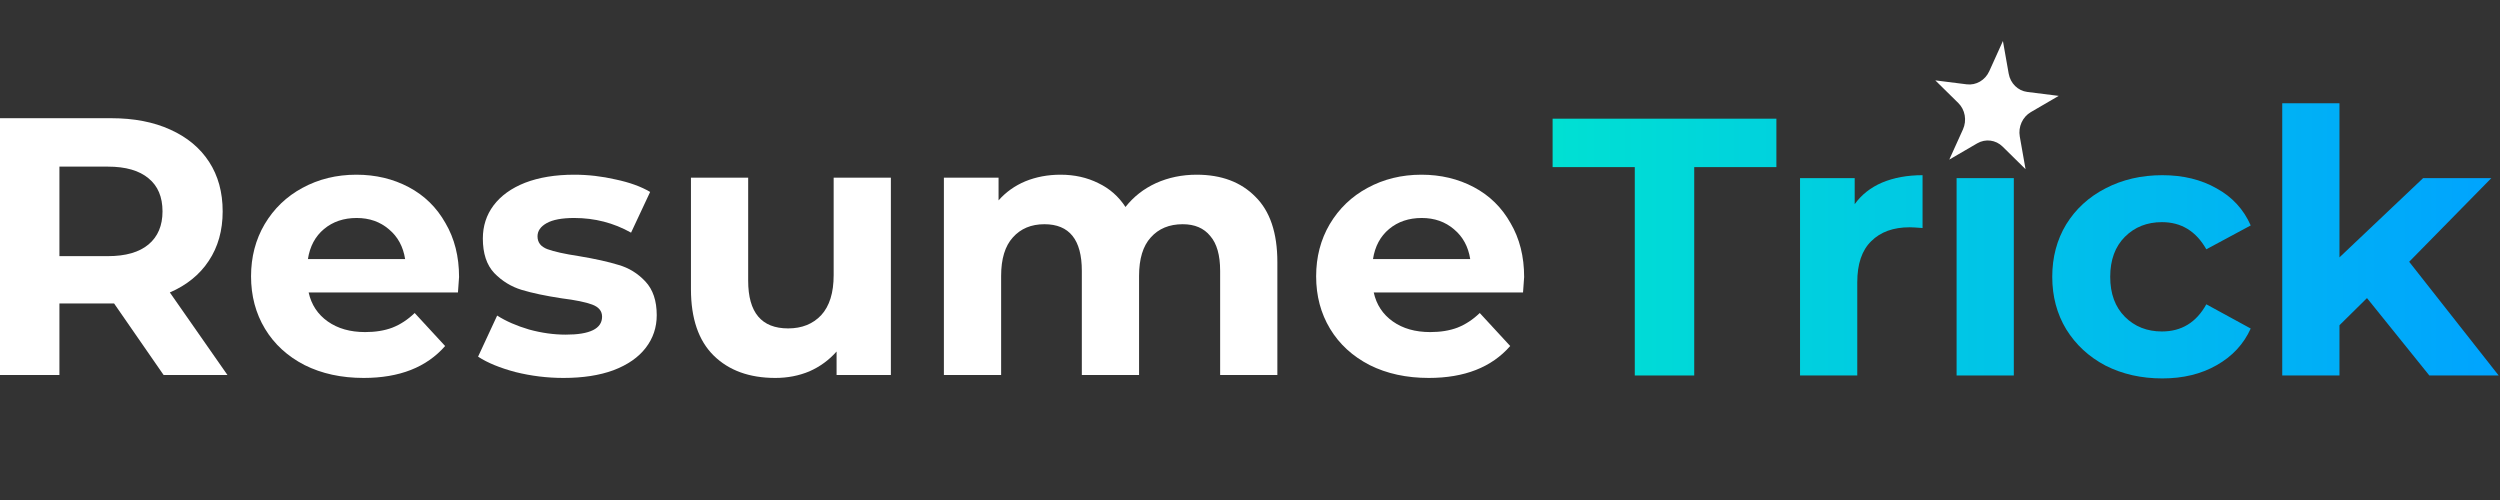
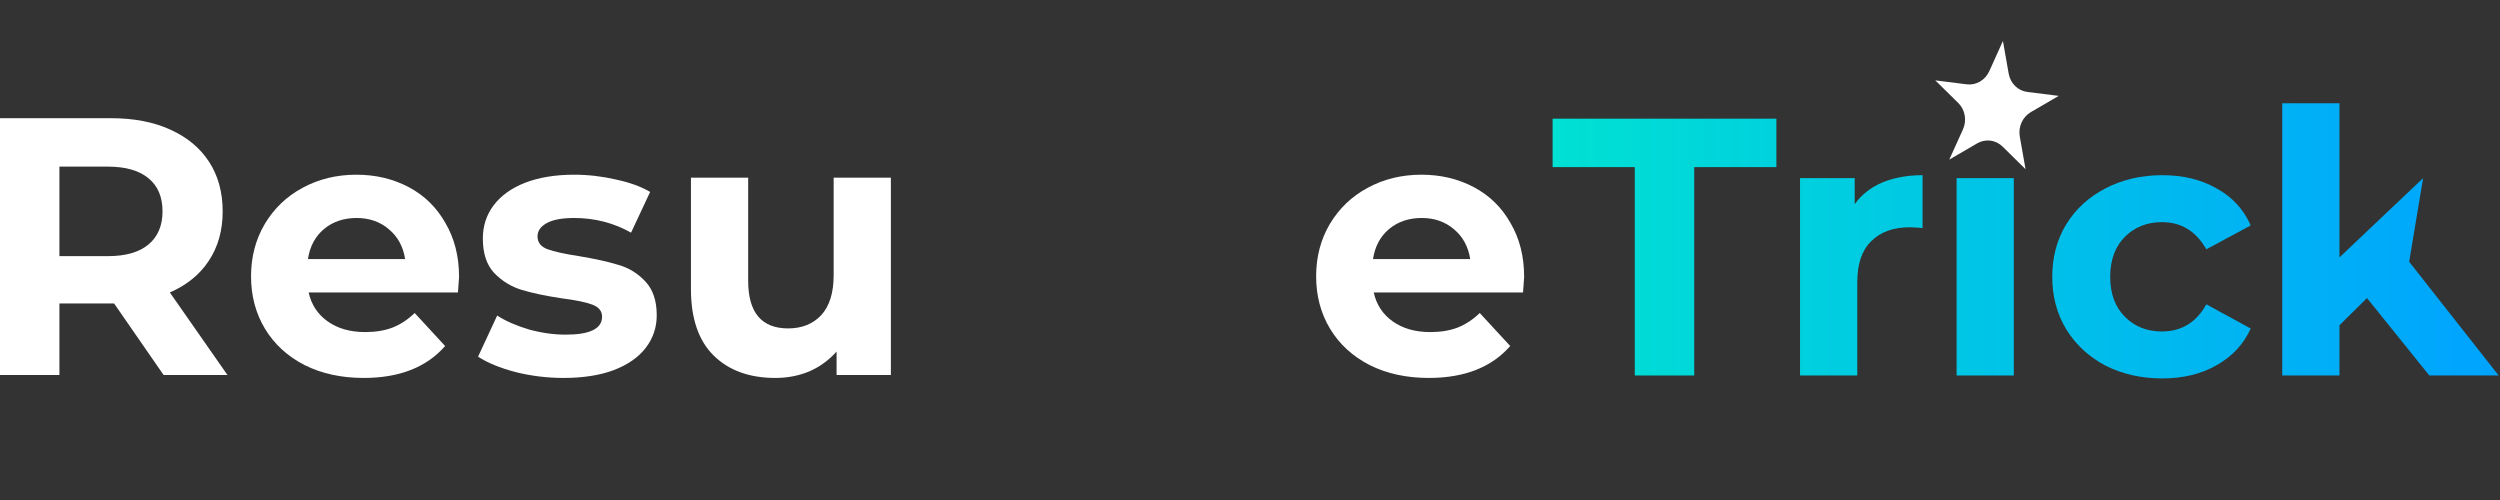
<svg xmlns="http://www.w3.org/2000/svg" width="160" height="32" viewBox="0 0 160 32" fill="none">
  <rect x="0" y="0" width="160" height="32" fill="#333333" stroke="none" />
  <path d="M10.471 24L7.302 19.422H3.803V24H0V7.565H7.114C8.57 7.565 9.83 7.808 10.894 8.293C11.974 8.778 12.803 9.467 13.383 10.359C13.962 11.251 14.251 12.308 14.251 13.529C14.251 14.749 13.954 15.806 13.359 16.698C12.78 17.575 11.95 18.248 10.87 18.717L14.557 24H10.471ZM10.401 13.529C10.401 12.605 10.104 11.901 9.509 11.415C8.914 10.915 8.045 10.664 6.903 10.664H3.803V16.393H6.903C8.045 16.393 8.914 16.142 9.509 15.642C10.104 15.141 10.401 14.436 10.401 13.529Z" fill="white" />
  <path d="M29.38 17.731C29.38 17.778 29.356 18.107 29.309 18.717H19.753C19.926 19.5 20.333 20.118 20.974 20.572C21.616 21.026 22.414 21.253 23.369 21.253C24.027 21.253 24.606 21.159 25.107 20.971C25.623 20.768 26.101 20.455 26.539 20.032L28.488 22.145C27.298 23.507 25.561 24.188 23.275 24.188C21.851 24.188 20.591 23.914 19.495 23.366C18.4 22.802 17.554 22.028 16.96 21.042C16.365 20.055 16.067 18.936 16.067 17.684C16.067 16.448 16.357 15.336 16.936 14.35C17.531 13.349 18.337 12.574 19.354 12.026C20.387 11.463 21.538 11.181 22.806 11.181C24.042 11.181 25.161 11.447 26.163 11.979C27.165 12.511 27.948 13.278 28.511 14.28C29.09 15.266 29.38 16.416 29.38 17.731ZM22.829 13.951C22 13.951 21.303 14.186 20.74 14.655C20.176 15.125 19.832 15.767 19.707 16.581H25.928C25.803 15.783 25.459 15.149 24.895 14.679C24.332 14.194 23.643 13.951 22.829 13.951Z" fill="white" />
  <path d="M36.068 24.188C35.019 24.188 33.994 24.062 32.992 23.812C31.99 23.546 31.192 23.217 30.597 22.826L31.818 20.196C32.382 20.556 33.062 20.854 33.861 21.089C34.659 21.308 35.442 21.417 36.209 21.417C37.758 21.417 38.533 21.034 38.533 20.267C38.533 19.907 38.322 19.649 37.899 19.492C37.476 19.335 36.827 19.203 35.95 19.093C34.917 18.936 34.064 18.756 33.391 18.553C32.718 18.349 32.131 17.989 31.63 17.473C31.145 16.956 30.902 16.221 30.902 15.266C30.902 14.468 31.129 13.763 31.583 13.153C32.053 12.527 32.726 12.042 33.602 11.697C34.495 11.353 35.543 11.181 36.749 11.181C37.641 11.181 38.525 11.283 39.402 11.486C40.294 11.674 41.029 11.94 41.609 12.284L40.388 14.89C39.276 14.264 38.063 13.951 36.749 13.951C35.966 13.951 35.379 14.061 34.988 14.28C34.596 14.499 34.401 14.781 34.401 15.125C34.401 15.516 34.612 15.79 35.035 15.947C35.457 16.103 36.13 16.252 37.054 16.393C38.087 16.565 38.932 16.753 39.589 16.956C40.247 17.144 40.818 17.496 41.303 18.013C41.789 18.529 42.031 19.25 42.031 20.173C42.031 20.956 41.796 21.652 41.327 22.262C40.857 22.873 40.169 23.35 39.261 23.695C38.369 24.023 37.304 24.188 36.068 24.188Z" fill="white" />
  <path d="M57.016 11.369V24H53.541V22.497C53.056 23.045 52.477 23.468 51.804 23.765C51.131 24.047 50.403 24.188 49.621 24.188C47.961 24.188 46.647 23.71 45.676 22.756C44.706 21.801 44.221 20.384 44.221 18.506V11.369H47.883V17.966C47.883 20.001 48.736 21.018 50.442 21.018C51.319 21.018 52.023 20.736 52.555 20.173C53.087 19.594 53.354 18.741 53.354 17.614V11.369H57.016Z" fill="white" />
-   <path d="M76.586 11.181C78.167 11.181 79.419 11.65 80.343 12.589C81.282 13.513 81.751 14.906 81.751 16.769V24H78.089V17.332C78.089 16.33 77.877 15.587 77.455 15.102C77.048 14.601 76.461 14.35 75.694 14.35C74.833 14.35 74.152 14.632 73.651 15.195C73.15 15.743 72.9 16.565 72.9 17.661V24H69.237V17.332C69.237 15.344 68.439 14.35 66.843 14.35C65.997 14.35 65.324 14.632 64.823 15.195C64.323 15.743 64.072 16.565 64.072 17.661V24H60.409V11.369H63.908V12.824C64.377 12.292 64.949 11.885 65.622 11.603C66.31 11.322 67.062 11.181 67.876 11.181C68.768 11.181 69.574 11.361 70.294 11.721C71.014 12.065 71.593 12.574 72.031 13.247C72.548 12.589 73.197 12.081 73.98 11.721C74.778 11.361 75.647 11.181 76.586 11.181Z" fill="white" />
  <path d="M97.545 17.731C97.545 17.778 97.521 18.107 97.474 18.717H87.919C88.091 19.5 88.498 20.118 89.14 20.572C89.781 21.026 90.58 21.253 91.534 21.253C92.192 21.253 92.771 21.159 93.272 20.971C93.788 20.768 94.266 20.455 94.704 20.032L96.653 22.145C95.463 23.507 93.726 24.188 91.441 24.188C90.016 24.188 88.756 23.914 87.66 23.366C86.565 22.802 85.72 22.028 85.125 21.042C84.53 20.055 84.233 18.936 84.233 17.684C84.233 16.448 84.522 15.336 85.101 14.35C85.696 13.349 86.502 12.574 87.52 12.026C88.553 11.463 89.703 11.181 90.971 11.181C92.207 11.181 93.326 11.447 94.328 11.979C95.33 12.511 96.113 13.278 96.676 14.28C97.255 15.266 97.545 16.416 97.545 17.731ZM90.994 13.951C90.165 13.951 89.468 14.186 88.905 14.655C88.341 15.125 87.997 15.767 87.872 16.581H94.094C93.968 15.783 93.624 15.149 93.061 14.679C92.497 14.194 91.808 13.951 90.994 13.951Z" fill="white" />
  <path d="M104.626 10.695H99.367V7.596H113.689V10.695H108.43V24.031H104.626V10.695Z" fill="url(#paint0_linear_866_51110)" />
  <path d="M118.7 13.067C119.139 12.456 119.726 11.995 120.461 11.682C121.213 11.368 122.073 11.212 123.044 11.212V14.593C122.637 14.562 122.363 14.546 122.222 14.546C121.173 14.546 120.352 14.843 119.757 15.438C119.162 16.017 118.865 16.894 118.865 18.068V24.031H115.202V11.4H118.7V13.067Z" fill="url(#paint1_linear_866_51110)" />
  <path d="M125.222 11.4H128.884V24.031H125.222V11.4Z" fill="url(#paint2_linear_866_51110)" />
  <path d="M138.388 24.219C137.042 24.219 135.829 23.945 134.749 23.397C133.684 22.834 132.847 22.059 132.237 21.073C131.642 20.087 131.344 18.968 131.344 17.715C131.344 16.463 131.642 15.344 132.237 14.358C132.847 13.372 133.684 12.605 134.749 12.057C135.829 11.494 137.042 11.212 138.388 11.212C139.718 11.212 140.877 11.494 141.863 12.057C142.864 12.605 143.592 13.396 144.046 14.428L141.205 15.955C140.548 14.796 139.601 14.217 138.364 14.217C137.41 14.217 136.619 14.53 135.993 15.156C135.367 15.782 135.054 16.636 135.054 17.715C135.054 18.796 135.367 19.648 135.993 20.275C136.619 20.901 137.41 21.214 138.364 21.214C139.617 21.214 140.563 20.635 141.205 19.476L144.046 21.026C143.592 22.028 142.864 22.81 141.863 23.374C140.877 23.937 139.718 24.219 138.388 24.219Z" fill="url(#paint3_linear_866_51110)" />
-   <path d="M151.487 19.077L149.726 20.815V24.031H146.063V6.61H149.726V16.471L155.079 11.4H159.446L154.187 16.753L159.915 24.031H155.478L151.487 19.077Z" fill="url(#paint4_linear_866_51110)" />
+   <path d="M151.487 19.077L149.726 20.815V24.031H146.063V6.61H149.726V16.471L155.079 11.4L154.187 16.753L159.915 24.031H155.478L151.487 19.077Z" fill="url(#paint4_linear_866_51110)" />
  <path d="M128.187 2.624L128.556 4.713C128.666 5.336 129.146 5.808 129.746 5.884L131.757 6.136L129.974 7.175C129.442 7.485 129.156 8.116 129.266 8.739L129.635 10.828L128.164 9.38C127.726 8.949 127.069 8.866 126.538 9.176L124.754 10.215L125.629 8.282C125.889 7.705 125.769 7.023 125.33 6.592L123.859 5.144L125.87 5.397C126.47 5.472 127.052 5.133 127.313 4.557L128.187 2.624Z" fill="white" />
  <defs>
    <linearGradient id="paint0_linear_866_51110" x1="99.521" y1="-2.764" x2="160.422" y2="-2.764" gradientUnits="userSpaceOnUse">
      <stop stop-color="#00E0D3" />
      <stop offset="1" stop-color="#00A3FF" />
    </linearGradient>
    <linearGradient id="paint1_linear_866_51110" x1="99.521" y1="-2.764" x2="160.422" y2="-2.764" gradientUnits="userSpaceOnUse">
      <stop stop-color="#00E0D3" />
      <stop offset="1" stop-color="#00A3FF" />
    </linearGradient>
    <linearGradient id="paint2_linear_866_51110" x1="99.521" y1="-2.764" x2="160.422" y2="-2.764" gradientUnits="userSpaceOnUse">
      <stop stop-color="#00E0D3" />
      <stop offset="1" stop-color="#00A3FF" />
    </linearGradient>
    <linearGradient id="paint3_linear_866_51110" x1="99.521" y1="-2.764" x2="160.422" y2="-2.764" gradientUnits="userSpaceOnUse">
      <stop stop-color="#00E0D3" />
      <stop offset="1" stop-color="#00A3FF" />
    </linearGradient>
    <linearGradient id="paint4_linear_866_51110" x1="99.521" y1="-2.764" x2="160.422" y2="-2.764" gradientUnits="userSpaceOnUse">
      <stop stop-color="#00E0D3" />
      <stop offset="1" stop-color="#00A3FF" />
    </linearGradient>
  </defs>
</svg>